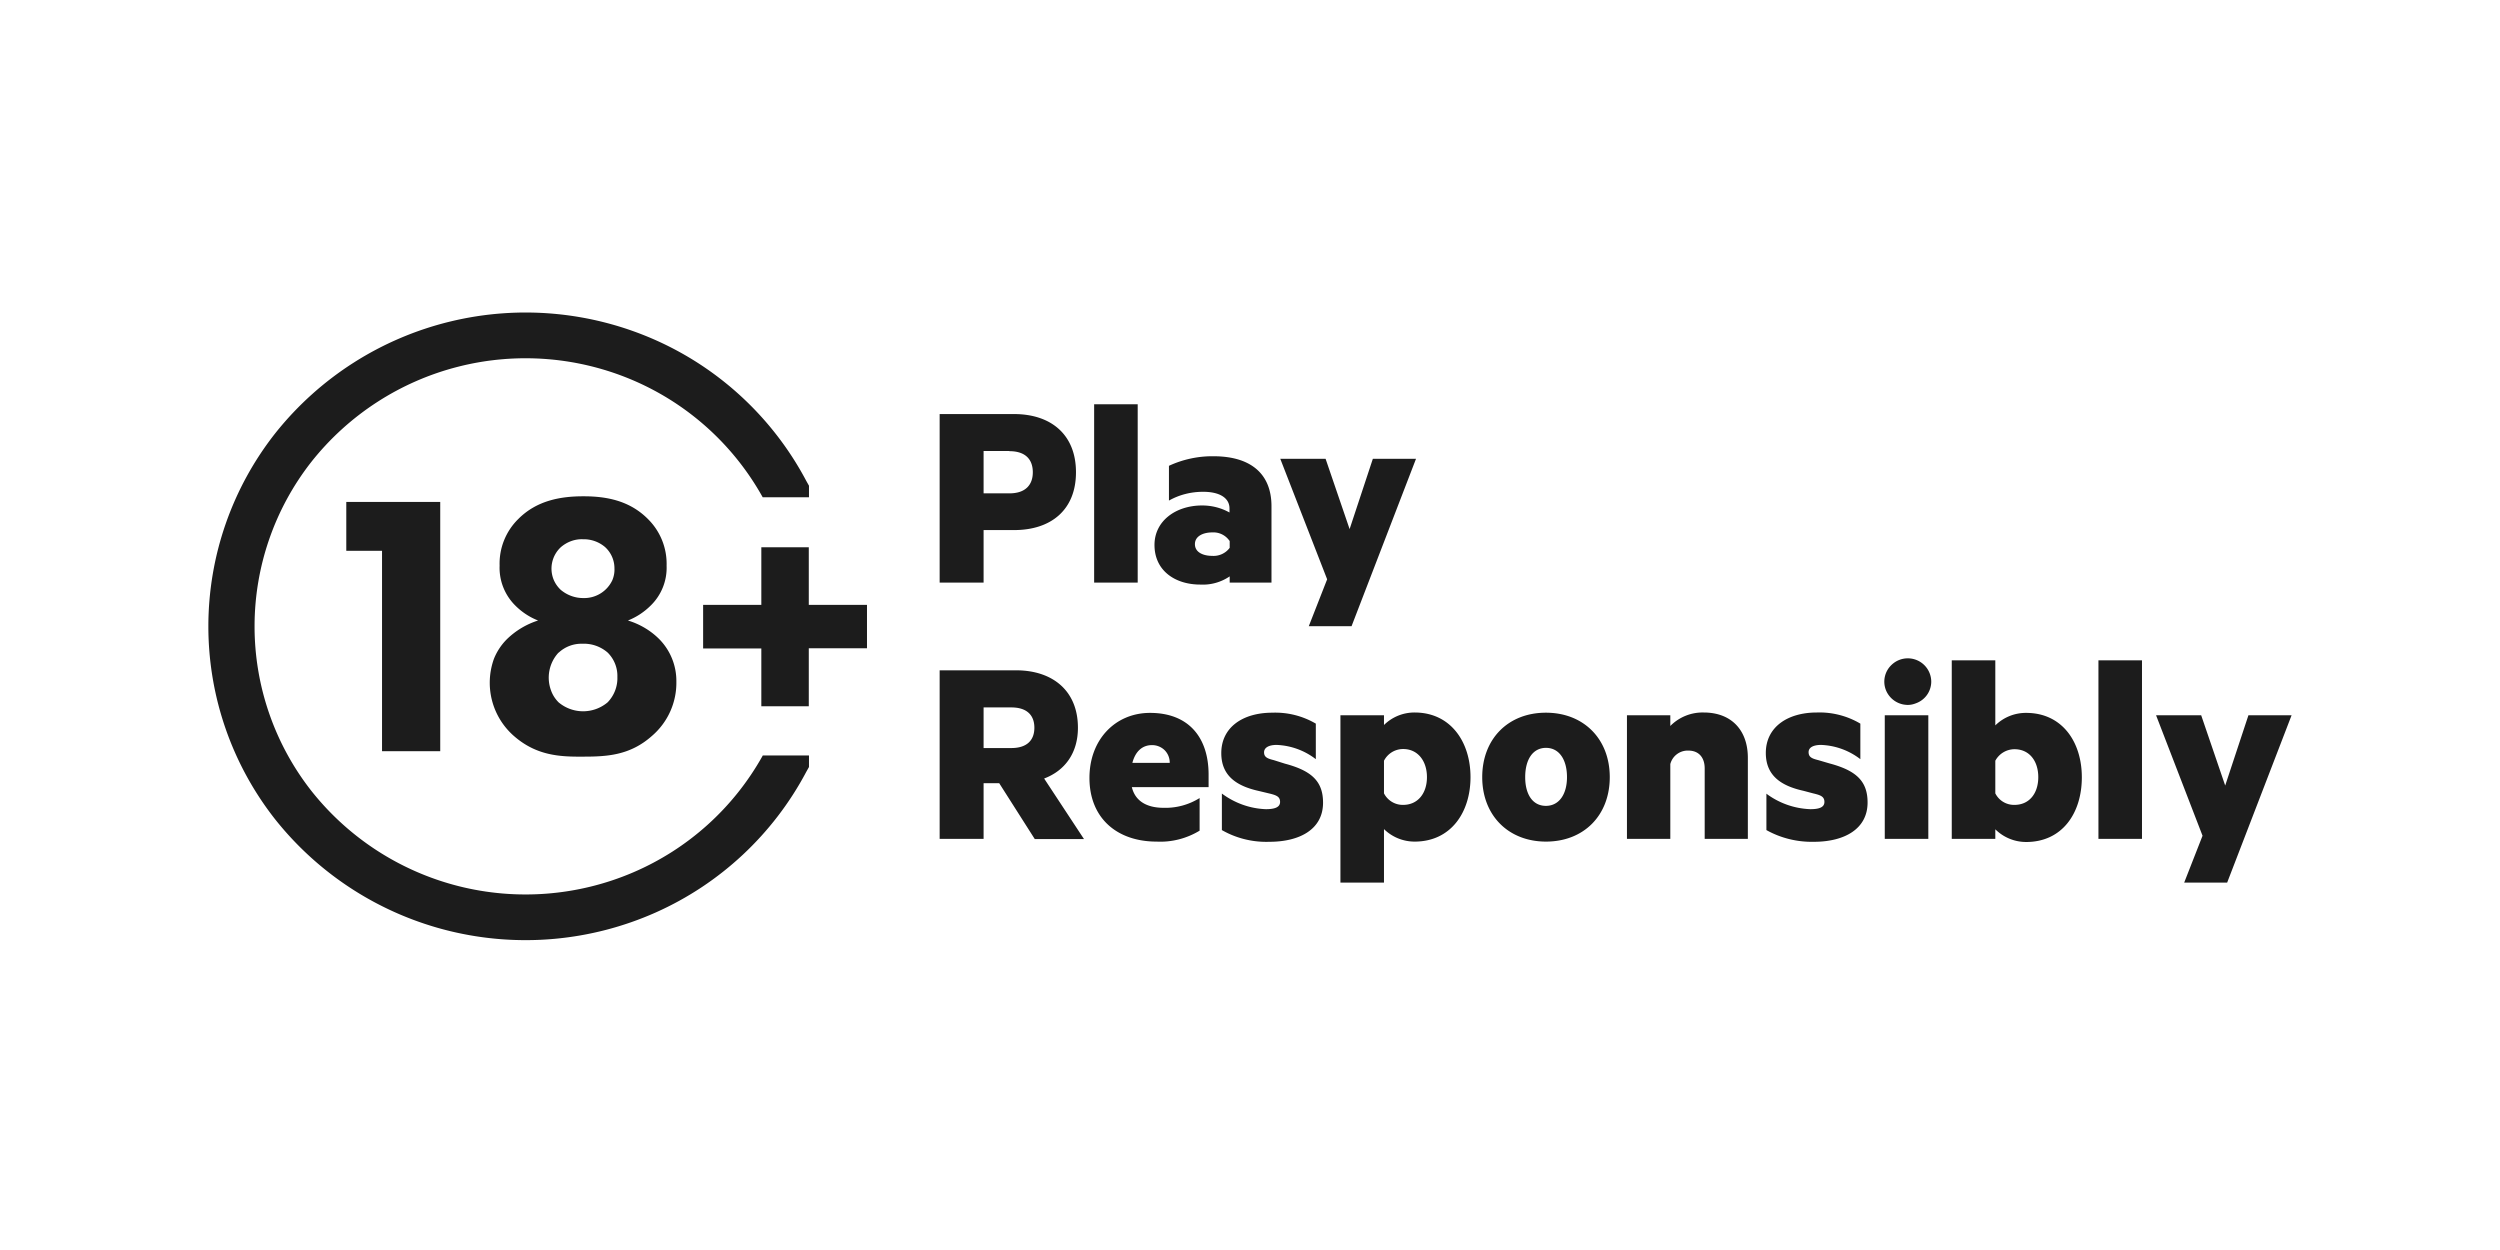
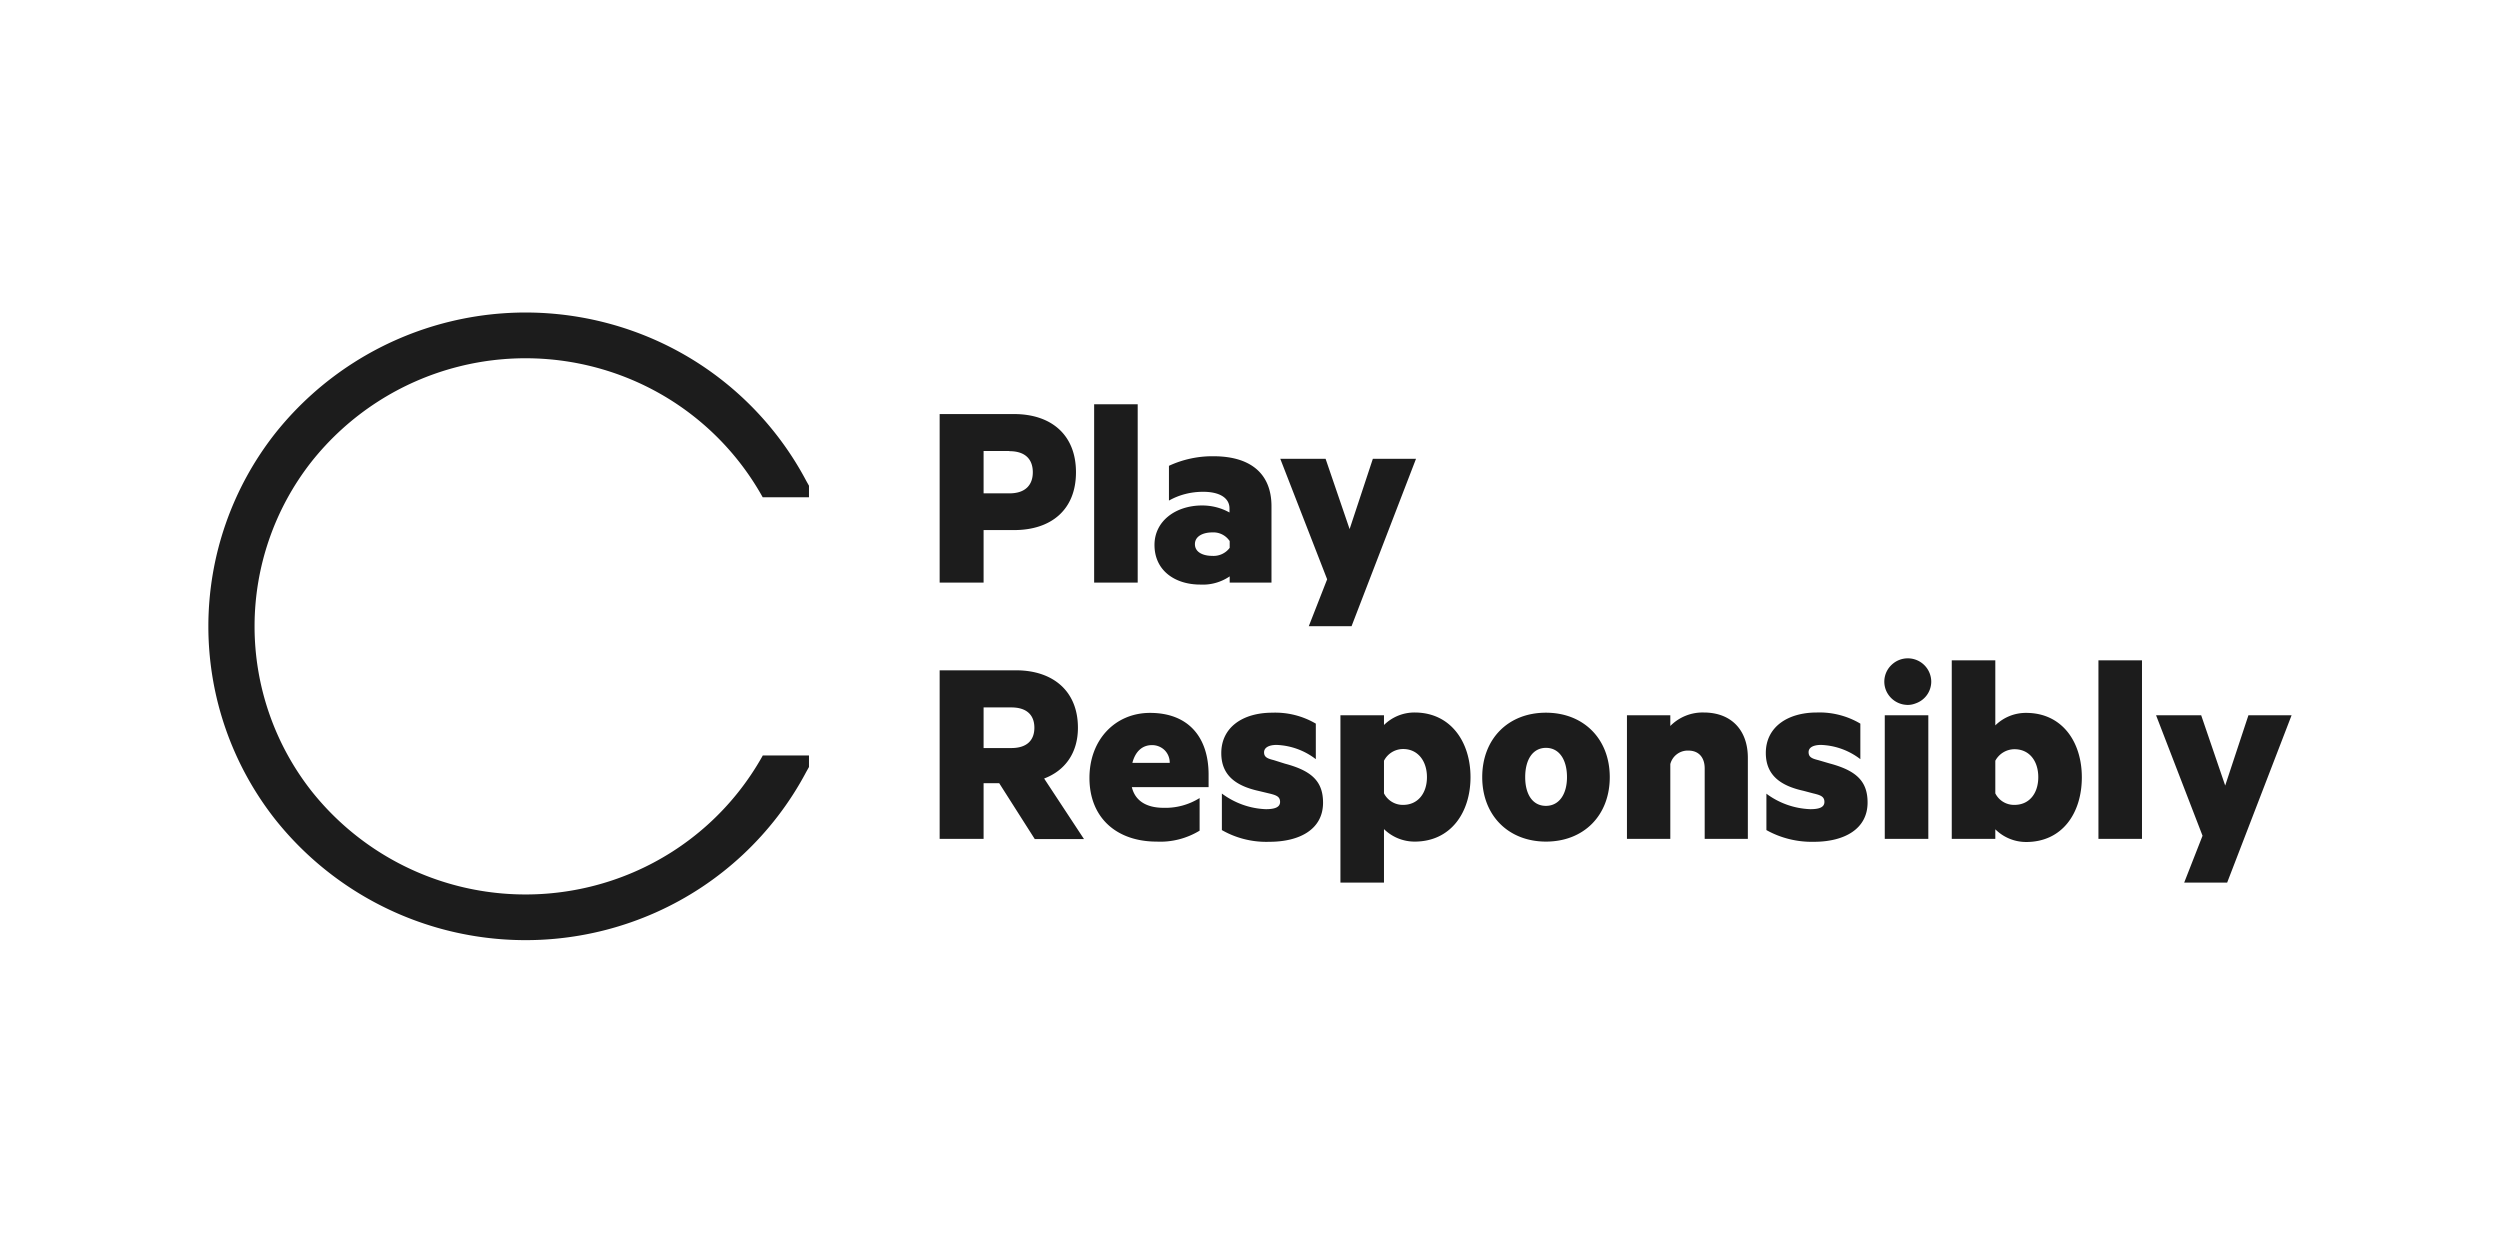
<svg xmlns="http://www.w3.org/2000/svg" fill="none" viewBox="0 0 128 64">
  <path fill="#1C1C1C" d="M50.36 27.14v2.69h-2.25V21.2h3.81c1.89 0 3.17 1.05 3.17 2.98s-1.28 2.96-3.17 2.96h-1.56Zm1.32-4.05h-1.32v2.17h1.32c.83 0 1.2-.44 1.2-1.08 0-.65-.37-1.08-1.2-1.08Zm6.57 6.74h-2.23V20.7h2.23v9.14Zm4.7-3.8c0-.5-.45-.85-1.35-.85-.62 0-1.22.15-1.75.45v-1.78c.71-.33 1.5-.5 2.28-.49 1.9 0 2.97.89 2.97 2.56v3.91h-2.14v-.32c-.44.3-.97.45-1.51.42-1.27 0-2.34-.7-2.34-2.03 0-1.22 1.08-2.02 2.44-2.02.49 0 .97.12 1.4.36v-.22Zm0 1.66a1 1 0 0 0-.89-.43c-.44 0-.88.18-.88.6 0 .43.44.6.88.6a1.03 1.03 0 0 0 .9-.41v-.36Zm4.06 4.37.94-2.4-2.4-6.17h2.32l1.23 3.6 1.19-3.6h2.21l-3.3 8.57H67ZM50.36 40.1v2.85h-2.25v-8.63h3.91c1.88 0 3.17 1.05 3.17 2.94 0 1.3-.67 2.2-1.73 2.6l2.04 3.1h-2.52l-1.82-2.86h-.8Zm0-1.8h1.42c.81 0 1.18-.41 1.18-1.04 0-.63-.37-1.04-1.18-1.04h-1.42v2.08Zm7.59 2c.18.75.81 1.06 1.63 1.06a3.3 3.3 0 0 0 1.84-.5v1.67c-.66.4-1.43.6-2.2.56-2.04 0-3.44-1.21-3.44-3.26 0-1.98 1.34-3.33 3.1-3.33 1.99 0 3 1.27 3 3.16v.64h-3.93Zm.03-1.24h1.91a.9.9 0 0 0-.26-.65.92.92 0 0 0-.65-.26c-.5 0-.85.33-1 .9Zm4.58 1.57c.66.49 1.44.77 2.25.8.44 0 .73-.09.73-.37s-.2-.35-.58-.44l-.5-.12c-1.18-.26-1.93-.8-1.93-1.94 0-1.32 1.1-2.07 2.61-2.07a4.1 4.1 0 0 1 2.23.56v1.82a3.5 3.5 0 0 0-2.01-.73c-.38 0-.64.13-.64.38s.18.32.5.4l.57.18c1.4.37 1.95.93 1.95 2 0 1.35-1.18 2-2.75 2-.85.03-1.7-.18-2.43-.6v-1.87Zm8.3 4.56h-2.23v-8.57h2.23v.5a2.22 2.22 0 0 1 1.57-.64c1.84 0 2.86 1.5 2.86 3.31s-1.01 3.3-2.86 3.3a2.24 2.24 0 0 1-1.57-.64v2.74Zm0-4.57a1.08 1.08 0 0 0 .98.59c.76 0 1.22-.6 1.22-1.42s-.46-1.44-1.22-1.44a1.1 1.1 0 0 0-.98.6v1.67Zm8.3 2.47c-1.94 0-3.27-1.35-3.27-3.3 0-1.96 1.33-3.3 3.26-3.3 1.93 0 3.27 1.34 3.27 3.3 0 1.95-1.32 3.3-3.27 3.3Zm0-4.8c-.69 0-1.07.61-1.07 1.5 0 .88.38 1.47 1.06 1.47s1.08-.6 1.08-1.47-.38-1.5-1.08-1.5Zm4.13-1.67h2.23v.55a2.32 2.32 0 0 1 1.71-.69c1.42 0 2.26.91 2.26 2.32v4.15h-2.21v-3.61c0-.52-.27-.91-.84-.91a.92.92 0 0 0-.92.69v3.83H83.3v-6.33Zm7.14 4.01a4 4 0 0 0 2.26.8c.44 0 .72-.09.72-.37s-.2-.35-.58-.44l-.49-.13c-1.18-.26-1.93-.8-1.93-1.94 0-1.32 1.11-2.07 2.61-2.07a4.1 4.1 0 0 1 2.23.57v1.82a3.5 3.5 0 0 0-2.01-.73c-.38 0-.64.12-.64.37 0 .26.18.33.5.41l.58.17c1.39.37 1.94.93 1.94 2 0 1.35-1.18 2.01-2.75 2.01-.85.02-1.7-.19-2.43-.6v-1.87Zm7.19-4.54a1.21 1.21 0 0 1-1.07-.78 1.18 1.18 0 0 1 .3-1.27 1.2 1.2 0 0 1 2.03.87 1.18 1.18 0 0 1-.79 1.1c-.15.06-.31.09-.47.08Zm1.1 6.86H96.5v-6.33h2.23v6.33Zm3.44 0h-2.23v-9.14h2.23v3.33a2.23 2.23 0 0 1 1.58-.64c1.83 0 2.85 1.47 2.85 3.3 0 1.83-1 3.31-2.85 3.31a2.24 2.24 0 0 1-1.58-.65v.5Zm0-2.33a1.07 1.07 0 0 0 .98.59c.77 0 1.22-.6 1.22-1.42s-.45-1.43-1.22-1.43a1.12 1.12 0 0 0-.98.59v1.67Zm7.51 2.33h-2.23v-9.14h2.23v9.14Zm2.16 2.24.94-2.4-2.38-6.17h2.31l1.23 3.6 1.19-3.6h2.21l-3.3 8.57h-2.2Zm-72.78-6.5a13.82 13.82 0 0 1-6.64 5.98 13.99 13.99 0 0 1-16.47-4.18 13.65 13.65 0 0 1 0-16.84 13.99 13.99 0 0 1 16.47-4.18 13.82 13.82 0 0 1 6.64 5.99h2.37v-.59l-.14-.25a16.17 16.17 0 0 0-7.7-7.2 16.38 16.38 0 0 0-19.46 4.73 15.98 15.98 0 0 0 0 19.84 16.38 16.38 0 0 0 19.45 4.73 16.17 16.17 0 0 0 7.71-7.2l.14-.25v-.59h-2.37Z" />
-   <path fill="#1C1C1C" d="M36 30.97h2.98v-2.95h2.43v2.95h2.98v2.22h-2.98v2.97h-2.43V33.2H36v-2.22ZM19.56 28.2h-1.83v-2.5h4.81v12.76h-2.98V28.2Zm6.75 9.48a3.62 3.62 0 0 1-1.02-3.95 3 3 0 0 1 .66-1c.45-.44 1-.77 1.6-.96a3.4 3.4 0 0 1-1.18-.78 2.72 2.72 0 0 1-.79-2.03 3.2 3.2 0 0 1 .95-2.38c.95-.96 2.18-1.17 3.34-1.17 1.16 0 2.36.21 3.31 1.17a3.22 3.22 0 0 1 .95 2.38 2.7 2.7 0 0 1-.8 2.03c-.34.34-.73.6-1.18.78.6.18 1.16.51 1.6.95a3.05 3.05 0 0 1 .88 2.18 3.58 3.58 0 0 1-1.24 2.77c-1.14 1.02-2.34 1.07-3.56 1.07-1.16.01-2.37-.05-3.52-1.06Zm2.29-4.27a1.89 1.89 0 0 0-.38 1.96c.08.22.21.42.38.59a1.95 1.95 0 0 0 2.51 0 1.78 1.78 0 0 0 .5-1.3 1.68 1.68 0 0 0-.5-1.25 1.85 1.85 0 0 0-1.3-.45 1.7 1.7 0 0 0-1.21.46Zm.11-5.39a1.5 1.5 0 0 0-.35 1.69c.08.18.2.35.35.49.32.27.73.42 1.14.42a1.59 1.59 0 0 0 1.5-.91c.08-.19.12-.4.11-.6a1.47 1.47 0 0 0-.48-1.1 1.68 1.68 0 0 0-1.13-.4c-.42-.02-.83.14-1.14.41Z" />
</svg>